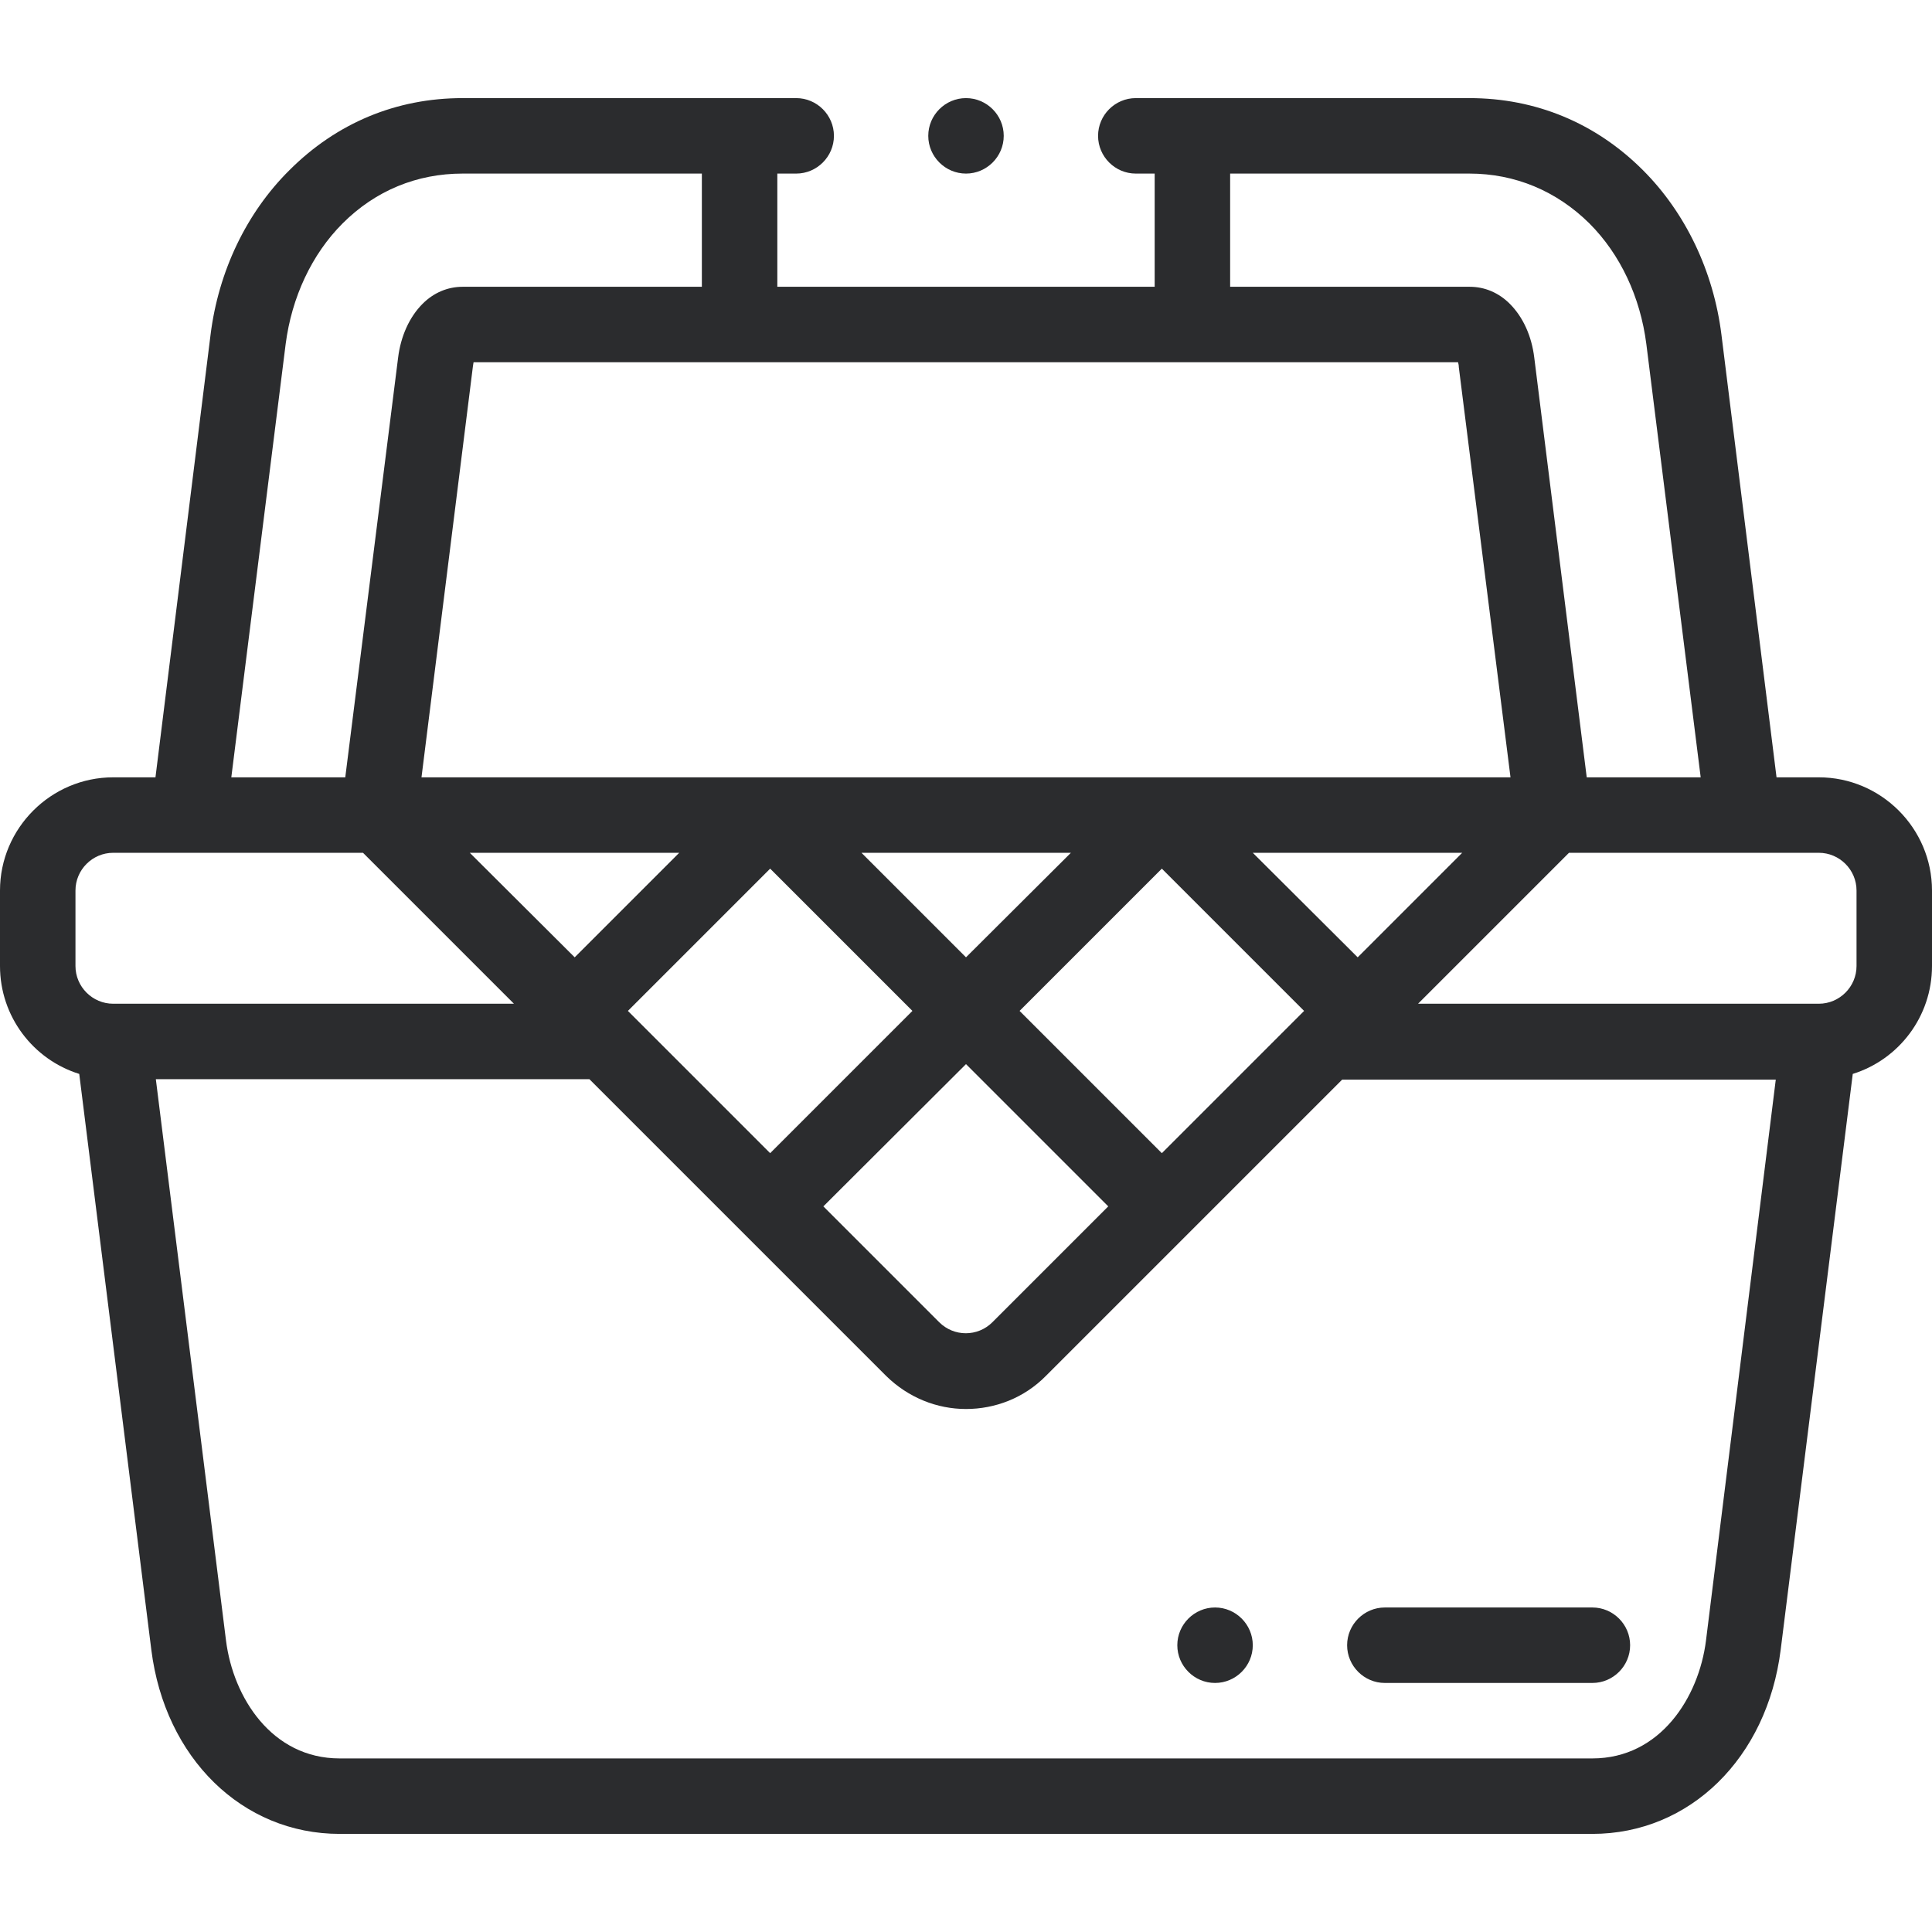
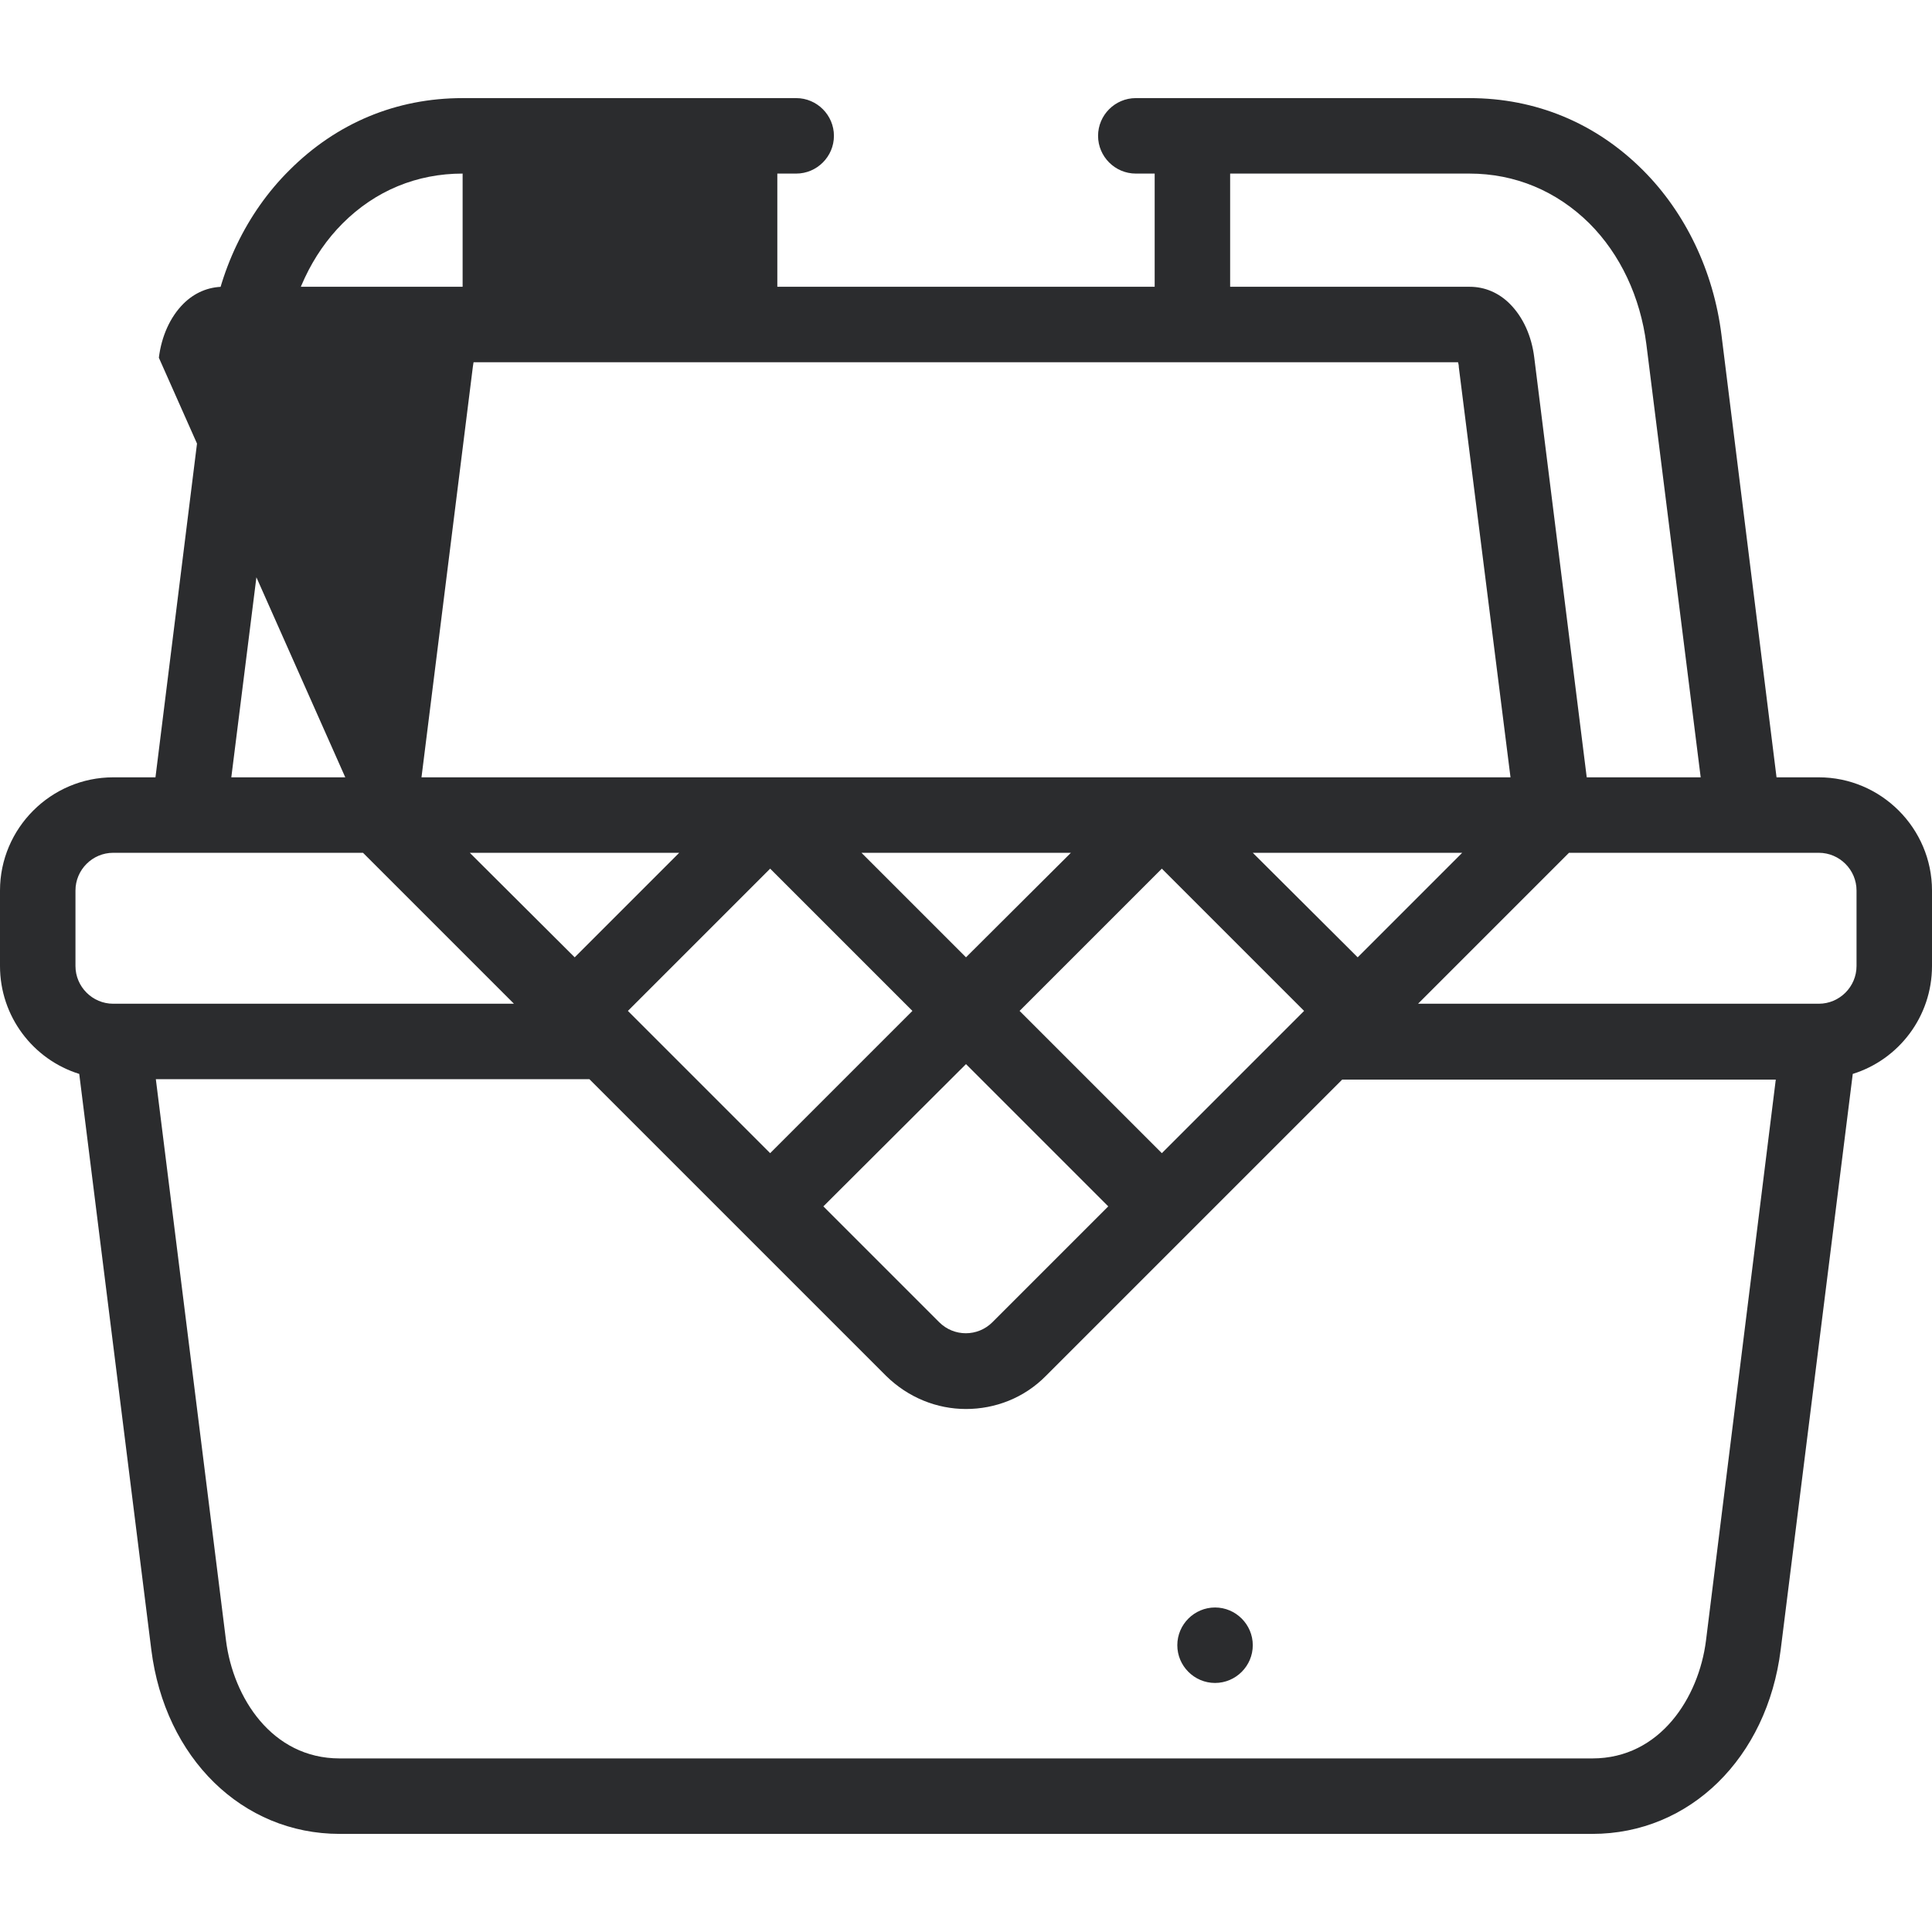
<svg xmlns="http://www.w3.org/2000/svg" version="1.0" id="Calque_1" x="0px" y="0px" viewBox="0 0 512 512" style="enable-background:new 0 0 512 512;" xml:space="preserve">
  <style type="text/css">
	.st0{fill:#2B2C2E;}
</style>
-   <path class="st0" d="M482,206h-11.2L456.2,88.7c-2.1-16.8-9.5-32.3-20.8-43.6C422.9,32.6,407,26,389.4,26H301c-5.5,0-10,4.5-10,10  s4.5,10,10,10h5v30H206V46h5c5.5,0,10-4.5,10-10s-4.5-10-10-10h-88.4c-17.6,0-33.4,6.6-45.9,19.1C65.3,56.4,57.9,71.9,55.8,88.7  L41.2,206H30c-16.5,0-30,13.5-30,30v20c0,13.4,8.8,24.8,21,28.6l19.1,152.6C43.7,465.9,64.2,486,90,486h332  c25.8,0,46.3-20.1,49.9-48.8L491,284.6c12.2-3.8,21-15.2,21-28.6v-20C512,219.5,498.5,206,482,206z M326,46h63.4  c12.1,0,23.1,4.6,31.8,13.2c8.2,8.2,13.5,19.5,15.1,32L450.7,206h-30.2L406.6,94.8c-0.7-5.8-3-10.8-6.5-14.3  c-2.9-2.9-6.6-4.5-10.6-4.5H326V46z M124.5,226H180l-27.7,27.7L124.5,226z M166.4,267.9l37.7-37.7l37.7,37.7l-37.7,37.7L166.4,267.9  z M228.3,226h55.5L256,253.7L228.3,226z M256,282l37.7,37.7l-30.7,30.7c-3.9,3.9-10.2,3.9-14.1,0l-30.7-30.7L256,282z M307.9,305.6  l-37.7-37.7l37.7-37.7l37.7,37.7L307.9,305.6z M359.8,253.7L332,226h55.5L359.8,253.7z M111.7,206l13.6-108.7  c0.1-0.5,0.1-0.9,0.2-1.3h260.9c0.1,0.4,0.2,0.8,0.2,1.3L400.3,206H111.7z M75.7,91.2c1.6-12.4,6.9-23.8,15.1-32  c8.7-8.7,19.7-13.2,31.8-13.2H186v30h-63.4c-4,0-7.7,1.6-10.6,4.5c-3.5,3.5-5.8,8.6-6.5,14.3L91.5,206H61.3L75.7,91.2z M20,236  c0-5.5,4.5-10,10-10h20h0h0h46.2l40,40H30c-5.5,0-10-4.5-10-10V236z M452.1,434.8c-1.9,15-12.1,31.2-30.1,31.2H90  c-18,0-28.2-16.2-30.1-31.2L41.3,286h114.9l78.6,78.6c5.9,5.8,13.5,8.8,21.2,8.8c7.7,0,15.4-2.9,21.2-8.8l37.7-37.7c0,0,0,0,0,0  c0,0,0,0,0,0l40.8-40.8h114.9L452.1,434.8z M492,256c0,5.5-4.5,10-10,10H375.8l40-40H462h0h0h20c5.5,0,10,4.5,10,10V256z" />
-   <path class="st0" d="M422,426h-55c-5.5,0-10,4.5-10,10c0,5.5,4.5,10,10,10h55c5.5,0,10-4.5,10-10C432,430.5,427.5,426,422,426z" />
+   <path class="st0" d="M482,206h-11.2L456.2,88.7c-2.1-16.8-9.5-32.3-20.8-43.6C422.9,32.6,407,26,389.4,26H301c-5.5,0-10,4.5-10,10  s4.5,10,10,10h5v30H206V46h5c5.5,0,10-4.5,10-10s-4.5-10-10-10h-88.4c-17.6,0-33.4,6.6-45.9,19.1C65.3,56.4,57.9,71.9,55.8,88.7  L41.2,206H30c-16.5,0-30,13.5-30,30v20c0,13.4,8.8,24.8,21,28.6l19.1,152.6C43.7,465.9,64.2,486,90,486h332  c25.8,0,46.3-20.1,49.9-48.8L491,284.6c12.2-3.8,21-15.2,21-28.6v-20C512,219.5,498.5,206,482,206z M326,46h63.4  c12.1,0,23.1,4.6,31.8,13.2c8.2,8.2,13.5,19.5,15.1,32L450.7,206h-30.2L406.6,94.8c-0.7-5.8-3-10.8-6.5-14.3  c-2.9-2.9-6.6-4.5-10.6-4.5H326V46z M124.5,226H180l-27.7,27.7L124.5,226z M166.4,267.9l37.7-37.7l37.7,37.7l-37.7,37.7L166.4,267.9  z M228.3,226h55.5L256,253.7L228.3,226z M256,282l37.7,37.7l-30.7,30.7c-3.9,3.9-10.2,3.9-14.1,0l-30.7-30.7L256,282z M307.9,305.6  l-37.7-37.7l37.7-37.7l37.7,37.7L307.9,305.6z M359.8,253.7L332,226h55.5L359.8,253.7z M111.7,206l13.6-108.7  c0.1-0.5,0.1-0.9,0.2-1.3h260.9c0.1,0.4,0.2,0.8,0.2,1.3L400.3,206H111.7z M75.7,91.2c1.6-12.4,6.9-23.8,15.1-32  c8.7-8.7,19.7-13.2,31.8-13.2v30h-63.4c-4,0-7.7,1.6-10.6,4.5c-3.5,3.5-5.8,8.6-6.5,14.3L91.5,206H61.3L75.7,91.2z M20,236  c0-5.5,4.5-10,10-10h20h0h0h46.2l40,40H30c-5.5,0-10-4.5-10-10V236z M452.1,434.8c-1.9,15-12.1,31.2-30.1,31.2H90  c-18,0-28.2-16.2-30.1-31.2L41.3,286h114.9l78.6,78.6c5.9,5.8,13.5,8.8,21.2,8.8c7.7,0,15.4-2.9,21.2-8.8l37.7-37.7c0,0,0,0,0,0  c0,0,0,0,0,0l40.8-40.8h114.9L452.1,434.8z M492,256c0,5.5-4.5,10-10,10H375.8l40-40H462h0h0h20c5.5,0,10,4.5,10,10V256z" />
  <path class="st0" d="M322,426L322,426c-5.5,0-10,4.5-10,10c0,5.5,4.5,10,10,10s10-4.5,10-10C332,430.5,327.5,426,322,426z" />
-   <path class="st0" d="M256,46c5.5,0,10-4.5,10-10s-4.5-10-10-10h0c-5.5,0-10,4.5-10,10S250.5,46,256,46z" />
</svg>